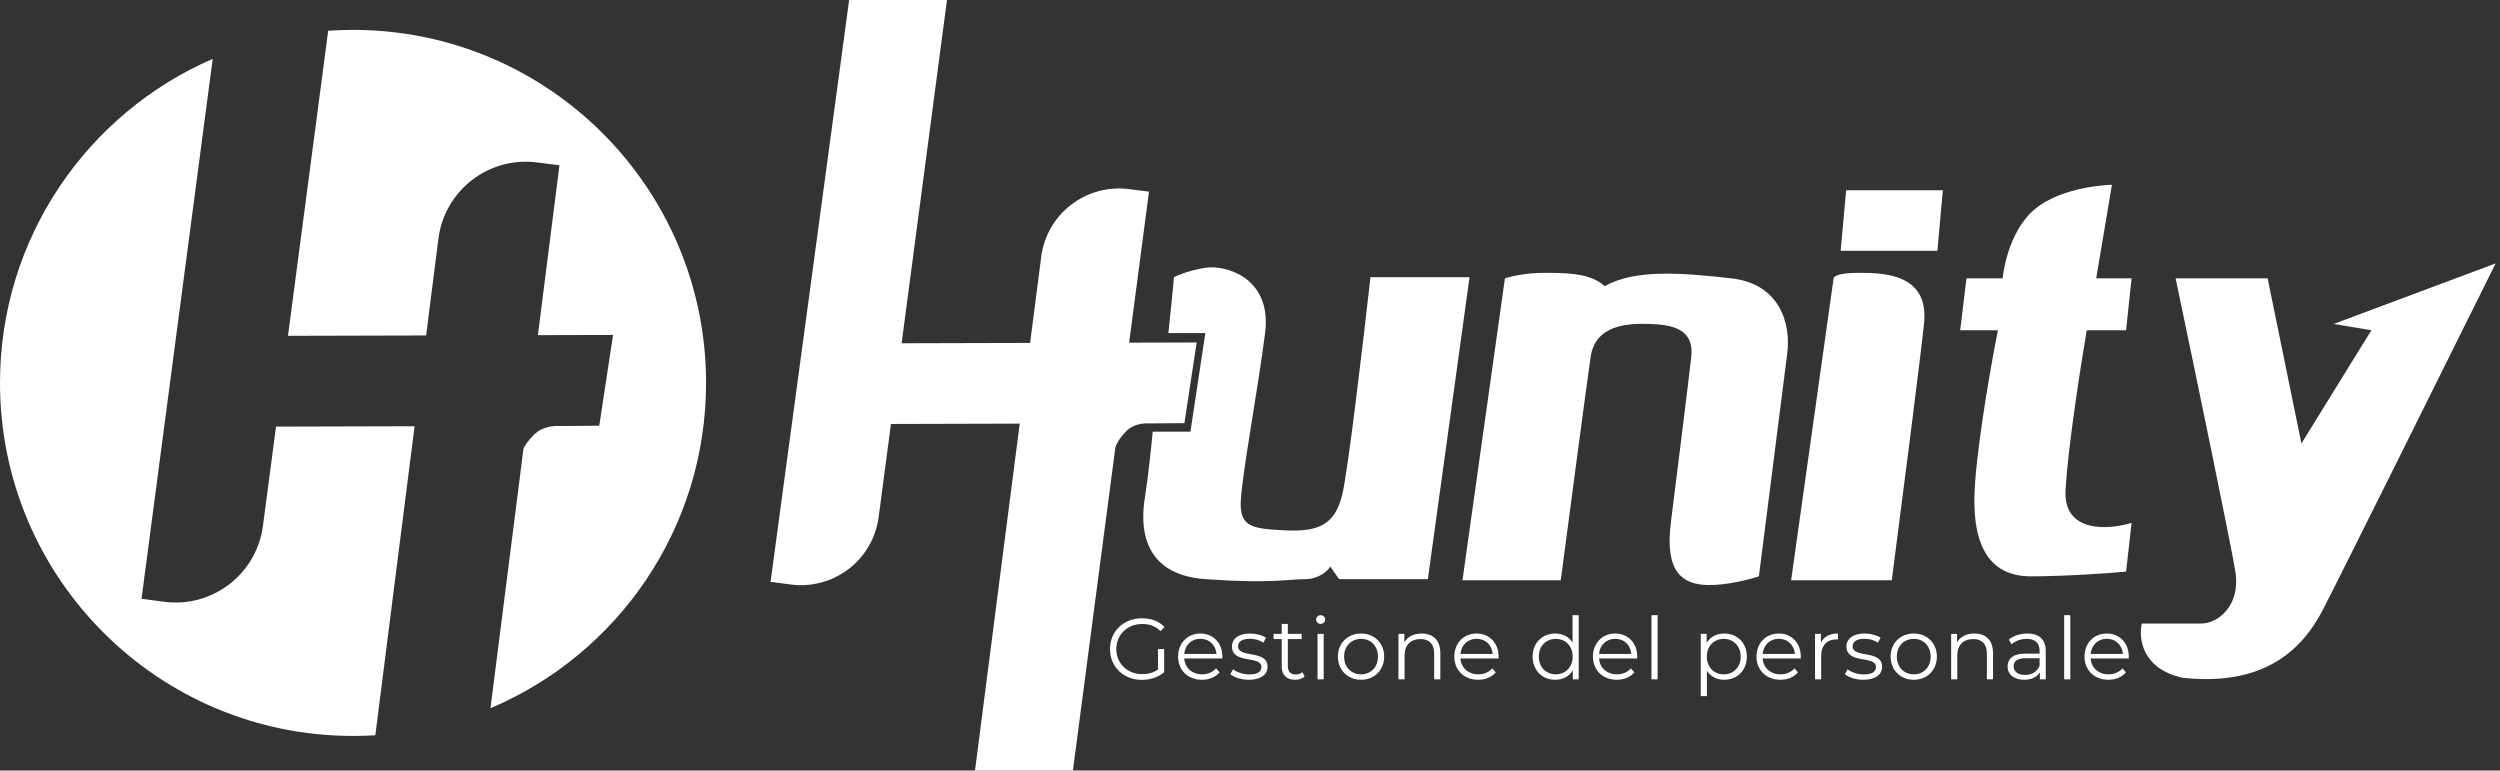
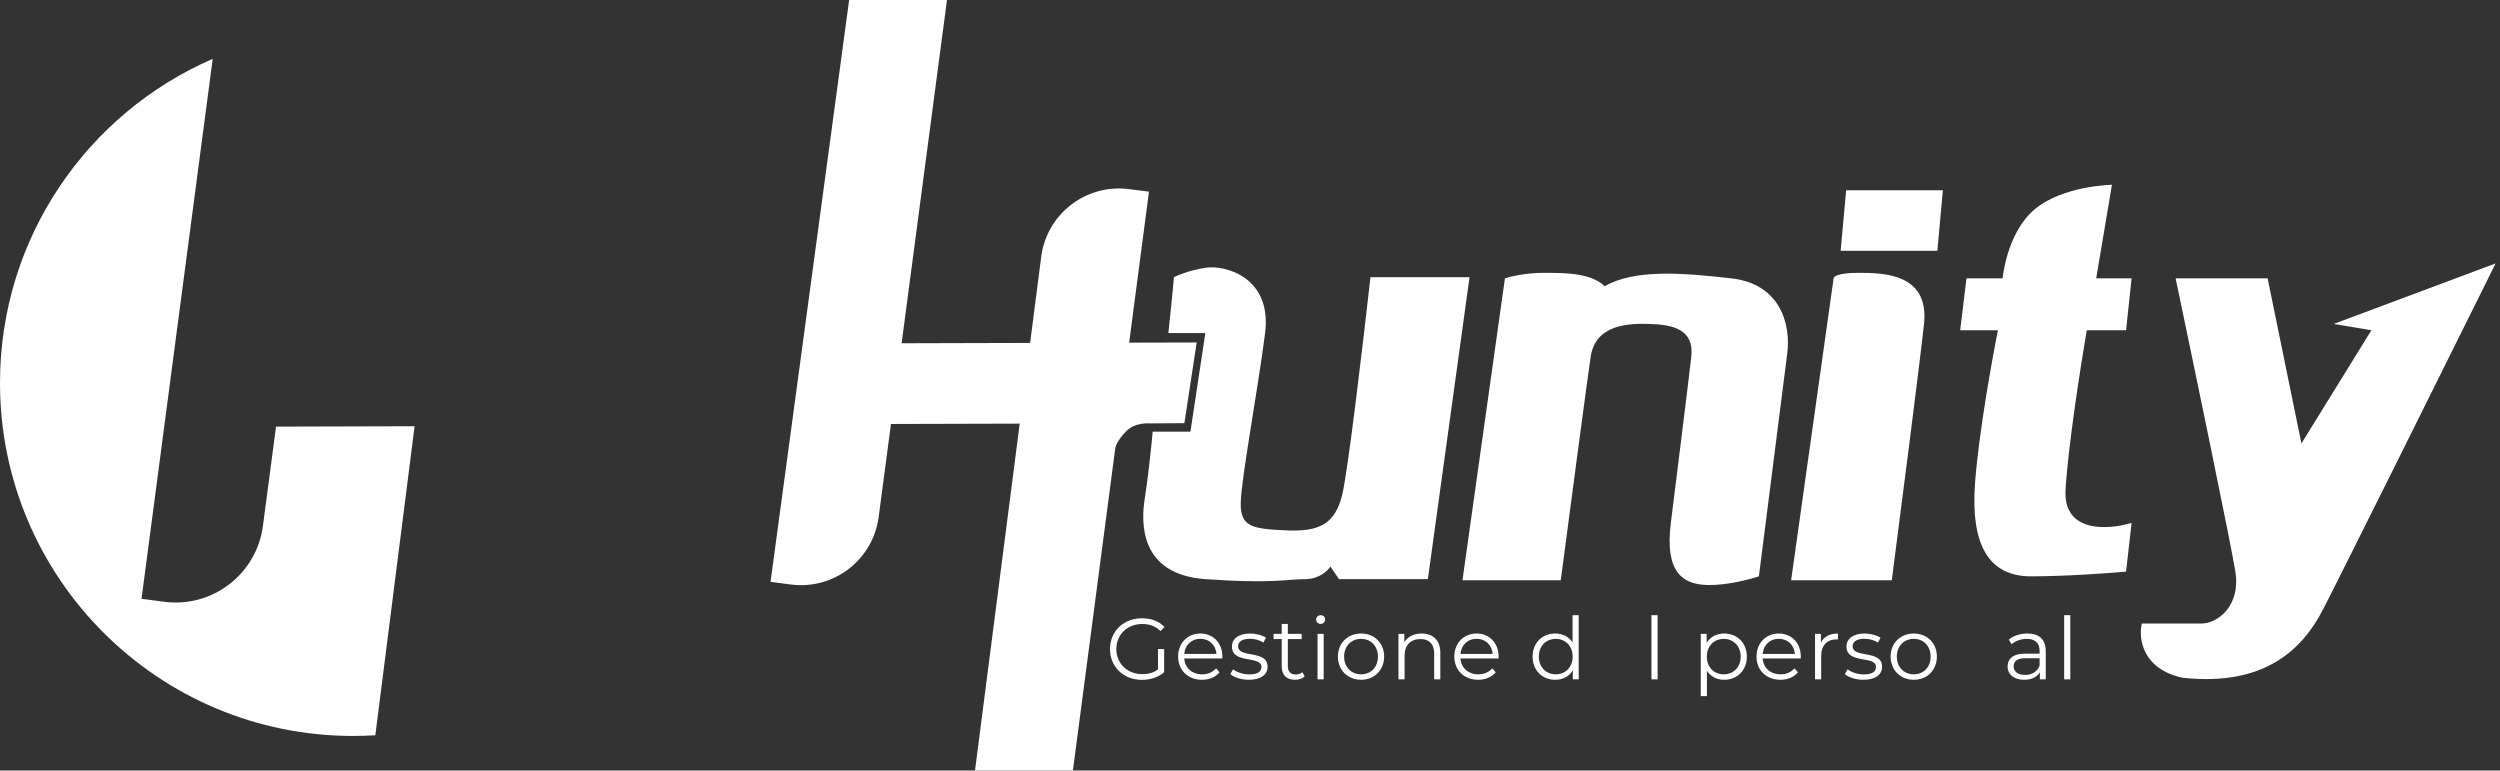
<svg xmlns="http://www.w3.org/2000/svg" width="146" height="45" viewBox="0 0 146 45" fill="none">
  <rect x="0" y="0" width="146" height="45" fill="#333333" stroke="none" />
  <g clip-path="url(#clip0_229_2)">
    <path d="M12.422 3.438L8.265 34.969L9.584 35.143C12.4 35.514 14.983 33.532 15.355 30.716L16.12 24.915L24.212 24.892L21.919 42.939C21.488 42.966 21.055 42.979 20.617 42.979C9.231 42.979 0 33.749 0 22.362C0 13.887 5.113 6.607 12.422 3.438Z" fill="white" />
-     <path d="M28.644 41.359L30.57 26.208C30.628 26.07 30.781 25.797 31.178 25.393C31.775 24.787 32.694 24.879 32.694 24.879L34.996 24.862L35.802 19.561L31.413 19.573L32.673 9.652L31.354 9.485C28.537 9.127 25.962 11.12 25.604 13.938L24.886 19.591L16.818 19.612L19.167 1.795C19.646 1.762 20.13 1.745 20.617 1.745C32.003 1.745 41.234 10.976 41.234 22.363C41.234 30.902 36.043 38.228 28.644 41.359Z" fill="white" />
    <path d="M49.59 0H55.304L51.313 30.199C50.982 32.703 48.681 34.464 46.174 34.134L45 33.98L49.59 0Z" fill="white" />
    <path d="M69.886 20.001L69.168 24.713L67.118 24.727C67.118 24.727 66.3 24.646 65.769 25.185C65.237 25.724 65.137 26.128 65.137 26.128L63.97 24.727L51.874 24.761C49.345 24.768 47.288 22.727 47.282 20.202L47.281 20.061L69.886 20.001Z" fill="white" />
    <path d="M62.657 45H56.94L60.806 15.002C61.124 12.498 63.417 10.726 65.926 11.044L67.101 11.193L62.657 45Z" fill="white" />
    <path d="M85.408 33.888L87.888 16.256C88.209 16.148 89.109 15.934 90.138 15.934C91.424 15.934 92.893 15.934 93.719 16.715C95.464 15.704 98.265 15.934 101.112 16.256C103.959 16.577 104.602 18.919 104.372 20.664C104.189 22.06 103.194 29.909 102.719 33.659C102.168 33.842 100.791 34.2 99.689 34.164C98.311 34.118 97.209 33.475 97.577 30.536C97.944 27.597 98.587 22.454 98.77 20.847C98.954 19.24 97.714 18.965 96.383 18.919C95.051 18.873 93.168 18.965 92.893 20.847C92.672 22.354 91.638 30.169 91.148 33.888H85.408Z" fill="white" />
    <path d="M104.602 33.888L107.082 16.256C107.082 16.148 107.366 15.934 108.505 15.934C109.929 15.934 112.684 15.934 112.362 18.919C112.105 21.306 111 29.893 110.48 33.888H104.602Z" fill="white" />
    <path d="M107.494 14.648L107.815 11.112H113.463L113.142 14.648H107.494Z" fill="white" />
    <path d="M114.842 16.255H116.954C116.954 16.255 117.184 13.592 118.837 12.214C120.49 10.837 123.337 10.791 123.337 10.791L122.418 16.255H124.485L124.163 19.286H121.867C121.515 21.337 120.775 26.073 120.628 28.607C120.481 31.142 123.138 30.949 124.485 30.536L124.163 33.383C123.153 33.475 120.628 33.658 118.607 33.658C116.082 33.658 115.071 31.73 115.347 28.148C115.567 25.283 116.327 21.046 116.679 19.286H114.475L114.842 16.255Z" fill="white" />
    <path d="M132.429 16.255H127.056C128.112 21.291 130.289 31.766 130.546 33.383C130.867 35.403 129.49 36.413 128.571 36.413H125.082C124.883 37.255 125.082 39.067 127.469 39.582C132.153 40.087 134.403 38.02 135.643 35.633C136.635 33.722 142.791 21.337 145.745 15.383L136.286 18.919L138.49 19.286L134.403 25.898L132.429 16.255Z" fill="white" />
    <path d="M68.234 19.45C68.341 18.424 68.556 16.336 68.556 16.189C68.785 16.067 69.474 15.785 70.392 15.638C71.54 15.455 74.296 16.189 73.882 19.45C73.469 22.71 72.505 27.853 72.459 29.322C72.413 30.791 73.148 30.883 75.122 30.975C77.097 31.067 77.969 30.562 78.382 28.909C78.713 27.586 79.622 19.878 80.035 16.189H85.821L83.387 33.822H78.199L77.694 33.087C77.54 33.332 77.032 33.822 76.224 33.822C75.214 33.822 74.25 34.098 70.392 33.822C66.535 33.547 66.627 30.516 66.857 29.093C67.04 27.954 67.255 25.944 67.317 25.209H69.521L70.392 19.45H68.234Z" fill="white" />
    <path d="M67.627 39.098C67.355 39.295 67.042 39.37 66.703 39.37C65.834 39.37 65.193 38.744 65.193 37.906C65.193 37.062 65.834 36.441 66.708 36.441C67.122 36.441 67.476 36.562 67.774 36.855L68.006 36.618C67.693 36.279 67.228 36.107 66.693 36.107C65.612 36.107 64.824 36.87 64.824 37.906C64.824 38.941 65.612 39.704 66.688 39.704C67.178 39.704 67.653 39.552 67.986 39.254V37.906H67.627V39.098Z" fill="white" />
    <path d="M71.387 38.345C71.387 37.547 70.846 36.997 70.099 36.997C69.351 36.997 68.801 37.557 68.801 38.345C68.801 39.133 69.367 39.699 70.195 39.699C70.614 39.699 70.983 39.547 71.22 39.264L71.018 39.032C70.816 39.264 70.528 39.381 70.205 39.381C69.624 39.381 69.2 39.012 69.159 38.456H71.382C71.382 38.416 71.387 38.376 71.387 38.345ZM70.099 37.305C70.619 37.305 70.998 37.668 71.043 38.189H69.159C69.205 37.668 69.584 37.305 70.099 37.305Z" fill="white" />
    <path d="M72.93 39.699C73.623 39.699 74.026 39.401 74.026 38.941C74.026 37.921 72.304 38.461 72.304 37.744C72.304 37.492 72.516 37.305 72.996 37.305C73.269 37.305 73.547 37.37 73.779 37.532L73.936 37.244C73.713 37.093 73.34 36.997 72.996 36.997C72.319 36.997 71.945 37.32 71.945 37.754C71.945 38.805 73.668 38.259 73.668 38.951C73.668 39.214 73.461 39.386 72.956 39.386C72.582 39.386 72.223 39.254 72.011 39.088L71.85 39.371C72.067 39.557 72.491 39.699 72.93 39.699Z" fill="white" />
    <path d="M76.064 39.255C75.963 39.345 75.817 39.391 75.67 39.391C75.372 39.391 75.21 39.219 75.21 38.906V37.32H76.019V37.017H75.21V36.436H74.852V37.017H74.377V37.32H74.852V38.926C74.852 39.416 75.13 39.699 75.63 39.699C75.837 39.699 76.049 39.638 76.19 39.512L76.064 39.255Z" fill="white" />
    <path d="M77.126 36.436C77.278 36.436 77.389 36.32 77.389 36.173C77.389 36.037 77.272 35.926 77.126 35.926C76.98 35.926 76.863 36.042 76.863 36.178C76.863 36.32 76.98 36.436 77.126 36.436ZM76.944 39.674H77.303V37.017H76.944V39.674Z" fill="white" />
    <path d="M79.487 39.699C80.264 39.699 80.835 39.133 80.835 38.345C80.835 37.557 80.264 36.997 79.487 36.997C78.709 36.997 78.133 37.557 78.133 38.345C78.133 39.133 78.709 39.699 79.487 39.699ZM79.487 39.381C78.921 39.381 78.496 38.967 78.496 38.345C78.496 37.724 78.921 37.31 79.487 37.31C80.052 37.31 80.472 37.724 80.472 38.345C80.472 38.967 80.052 39.381 79.487 39.381Z" fill="white" />
    <path d="M83.024 36.997C82.564 36.997 82.205 37.184 82.013 37.507V37.017H81.67V39.674H82.028V38.28C82.028 37.673 82.387 37.32 82.958 37.32C83.463 37.32 83.756 37.608 83.756 38.168V39.674H84.115V38.133C84.115 37.37 83.67 36.997 83.024 36.997Z" fill="white" />
    <path d="M87.518 38.345C87.518 37.547 86.977 36.997 86.23 36.997C85.482 36.997 84.932 37.557 84.932 38.345C84.932 39.133 85.497 39.699 86.326 39.699C86.745 39.699 87.114 39.547 87.351 39.264L87.149 39.032C86.947 39.264 86.659 39.381 86.336 39.381C85.755 39.381 85.331 39.012 85.29 38.456H87.513C87.513 38.416 87.518 38.376 87.518 38.345ZM86.23 37.305C86.75 37.305 87.129 37.668 87.174 38.189H85.29C85.336 37.668 85.715 37.305 86.23 37.305Z" fill="white" />
    <path d="M91.837 35.926V37.522C91.615 37.178 91.251 36.997 90.827 36.997C90.07 36.997 89.504 37.542 89.504 38.345C89.504 39.148 90.07 39.699 90.827 39.699C91.267 39.699 91.635 39.507 91.853 39.148V39.674H92.196V35.926H91.837ZM90.858 39.381C90.292 39.381 89.868 38.967 89.868 38.345C89.868 37.724 90.292 37.31 90.858 37.31C91.418 37.31 91.843 37.724 91.843 38.345C91.843 38.967 91.418 39.381 90.858 39.381Z" fill="white" />
-     <path d="M95.614 38.345C95.614 37.547 95.073 36.997 94.326 36.997C93.578 36.997 93.027 37.557 93.027 38.345C93.027 39.133 93.593 39.699 94.421 39.699C94.841 39.699 95.209 39.547 95.447 39.264L95.245 39.032C95.043 39.264 94.755 39.381 94.431 39.381C93.851 39.381 93.426 39.012 93.386 38.456H95.608C95.608 38.416 95.614 38.376 95.614 38.345ZM94.326 37.305C94.846 37.305 95.225 37.668 95.27 38.189H93.386C93.431 37.668 93.81 37.305 94.326 37.305Z" fill="white" />
    <path d="M96.445 39.674H96.804V35.926H96.445V39.674Z" fill="white" />
    <path d="M100.693 36.997C100.253 36.997 99.885 37.188 99.668 37.542V37.017H99.324V40.654H99.683V39.174C99.905 39.517 100.268 39.699 100.693 39.699C101.45 39.699 102.016 39.153 102.016 38.345C102.016 37.542 101.45 36.997 100.693 36.997ZM100.667 39.381C100.102 39.381 99.678 38.967 99.678 38.345C99.678 37.729 100.102 37.31 100.667 37.31C101.228 37.31 101.657 37.729 101.657 38.345C101.657 38.967 101.228 39.381 100.667 39.381Z" fill="white" />
    <path d="M105.167 38.345C105.167 37.547 104.626 36.997 103.879 36.997C103.131 36.997 102.58 37.557 102.58 38.345C102.58 39.133 103.146 39.699 103.975 39.699C104.394 39.699 104.763 39.547 105 39.264L104.798 39.032C104.596 39.264 104.308 39.381 103.985 39.381C103.404 39.381 102.979 39.012 102.939 38.456H105.162C105.162 38.416 105.167 38.376 105.167 38.345ZM103.879 37.305C104.399 37.305 104.778 37.668 104.823 38.189H102.939C102.985 37.668 103.363 37.305 103.879 37.305Z" fill="white" />
    <path d="M106.341 37.537V37.017H105.998V39.674H106.356V38.32C106.356 37.694 106.695 37.34 107.25 37.34C107.275 37.34 107.306 37.345 107.336 37.345V36.997C106.846 36.997 106.508 37.184 106.341 37.537Z" fill="white" />
    <path d="M108.819 39.699C109.511 39.699 109.915 39.401 109.915 38.941C109.915 37.921 108.193 38.461 108.193 37.744C108.193 37.492 108.405 37.305 108.885 37.305C109.158 37.305 109.436 37.37 109.668 37.532L109.825 37.244C109.602 37.093 109.228 36.997 108.885 36.997C108.208 36.997 107.834 37.32 107.834 37.754C107.834 38.805 109.557 38.259 109.557 38.951C109.557 39.214 109.35 39.386 108.845 39.386C108.471 39.386 108.112 39.254 107.9 39.088L107.738 39.371C107.956 39.557 108.38 39.699 108.819 39.699Z" fill="white" />
    <path d="M111.765 39.699C112.543 39.699 113.114 39.133 113.114 38.345C113.114 37.557 112.543 36.997 111.765 36.997C110.988 36.997 110.412 37.557 110.412 38.345C110.412 39.133 110.988 39.699 111.765 39.699ZM111.765 39.381C111.2 39.381 110.775 38.967 110.775 38.345C110.775 37.724 111.2 37.31 111.765 37.31C112.331 37.31 112.75 37.724 112.75 38.345C112.75 38.967 112.331 39.381 111.765 39.381Z" fill="white" />
-     <path d="M115.301 36.997C114.841 36.997 114.483 37.184 114.291 37.507V37.017H113.947V39.674H114.306V38.28C114.306 37.673 114.664 37.32 115.235 37.32C115.74 37.32 116.033 37.608 116.033 38.168V39.674H116.392V38.133C116.392 37.37 115.947 36.997 115.301 36.997Z" fill="white" />
    <path d="M118.396 36.997C117.977 36.997 117.583 37.128 117.315 37.355L117.477 37.623C117.694 37.431 118.017 37.31 118.361 37.31C118.856 37.31 119.113 37.557 119.113 38.012V38.173H118.27C117.507 38.173 117.244 38.517 117.244 38.926C117.244 39.386 117.613 39.699 118.214 39.699C118.654 39.699 118.967 39.532 119.128 39.26V39.674H119.472V38.027C119.472 37.34 119.083 36.997 118.396 36.997ZM118.27 39.416C117.845 39.416 117.598 39.224 117.598 38.916C117.598 38.643 117.765 38.441 118.28 38.441H119.113V38.876C118.972 39.224 118.674 39.416 118.27 39.416Z" fill="white" />
    <path d="M120.547 39.674H120.905V35.926H120.547V39.674Z" fill="white" />
-     <path d="M124.322 38.345C124.322 37.547 123.781 36.997 123.034 36.997C122.286 36.997 121.736 37.557 121.736 38.345C121.736 39.133 122.301 39.699 123.13 39.699C123.549 39.699 123.918 39.547 124.155 39.264L123.953 39.032C123.751 39.264 123.463 39.381 123.14 39.381C122.559 39.381 122.135 39.012 122.094 38.456H124.317C124.317 38.416 124.322 38.376 124.322 38.345ZM123.034 37.305C123.554 37.305 123.933 37.668 123.978 38.189H122.094C122.14 37.668 122.519 37.305 123.034 37.305Z" fill="white" />
  </g>
  <defs>
    <clipPath id="clip0_229_2">
      <rect width="146" height="45" fill="white" />
    </clipPath>
  </defs>
</svg>